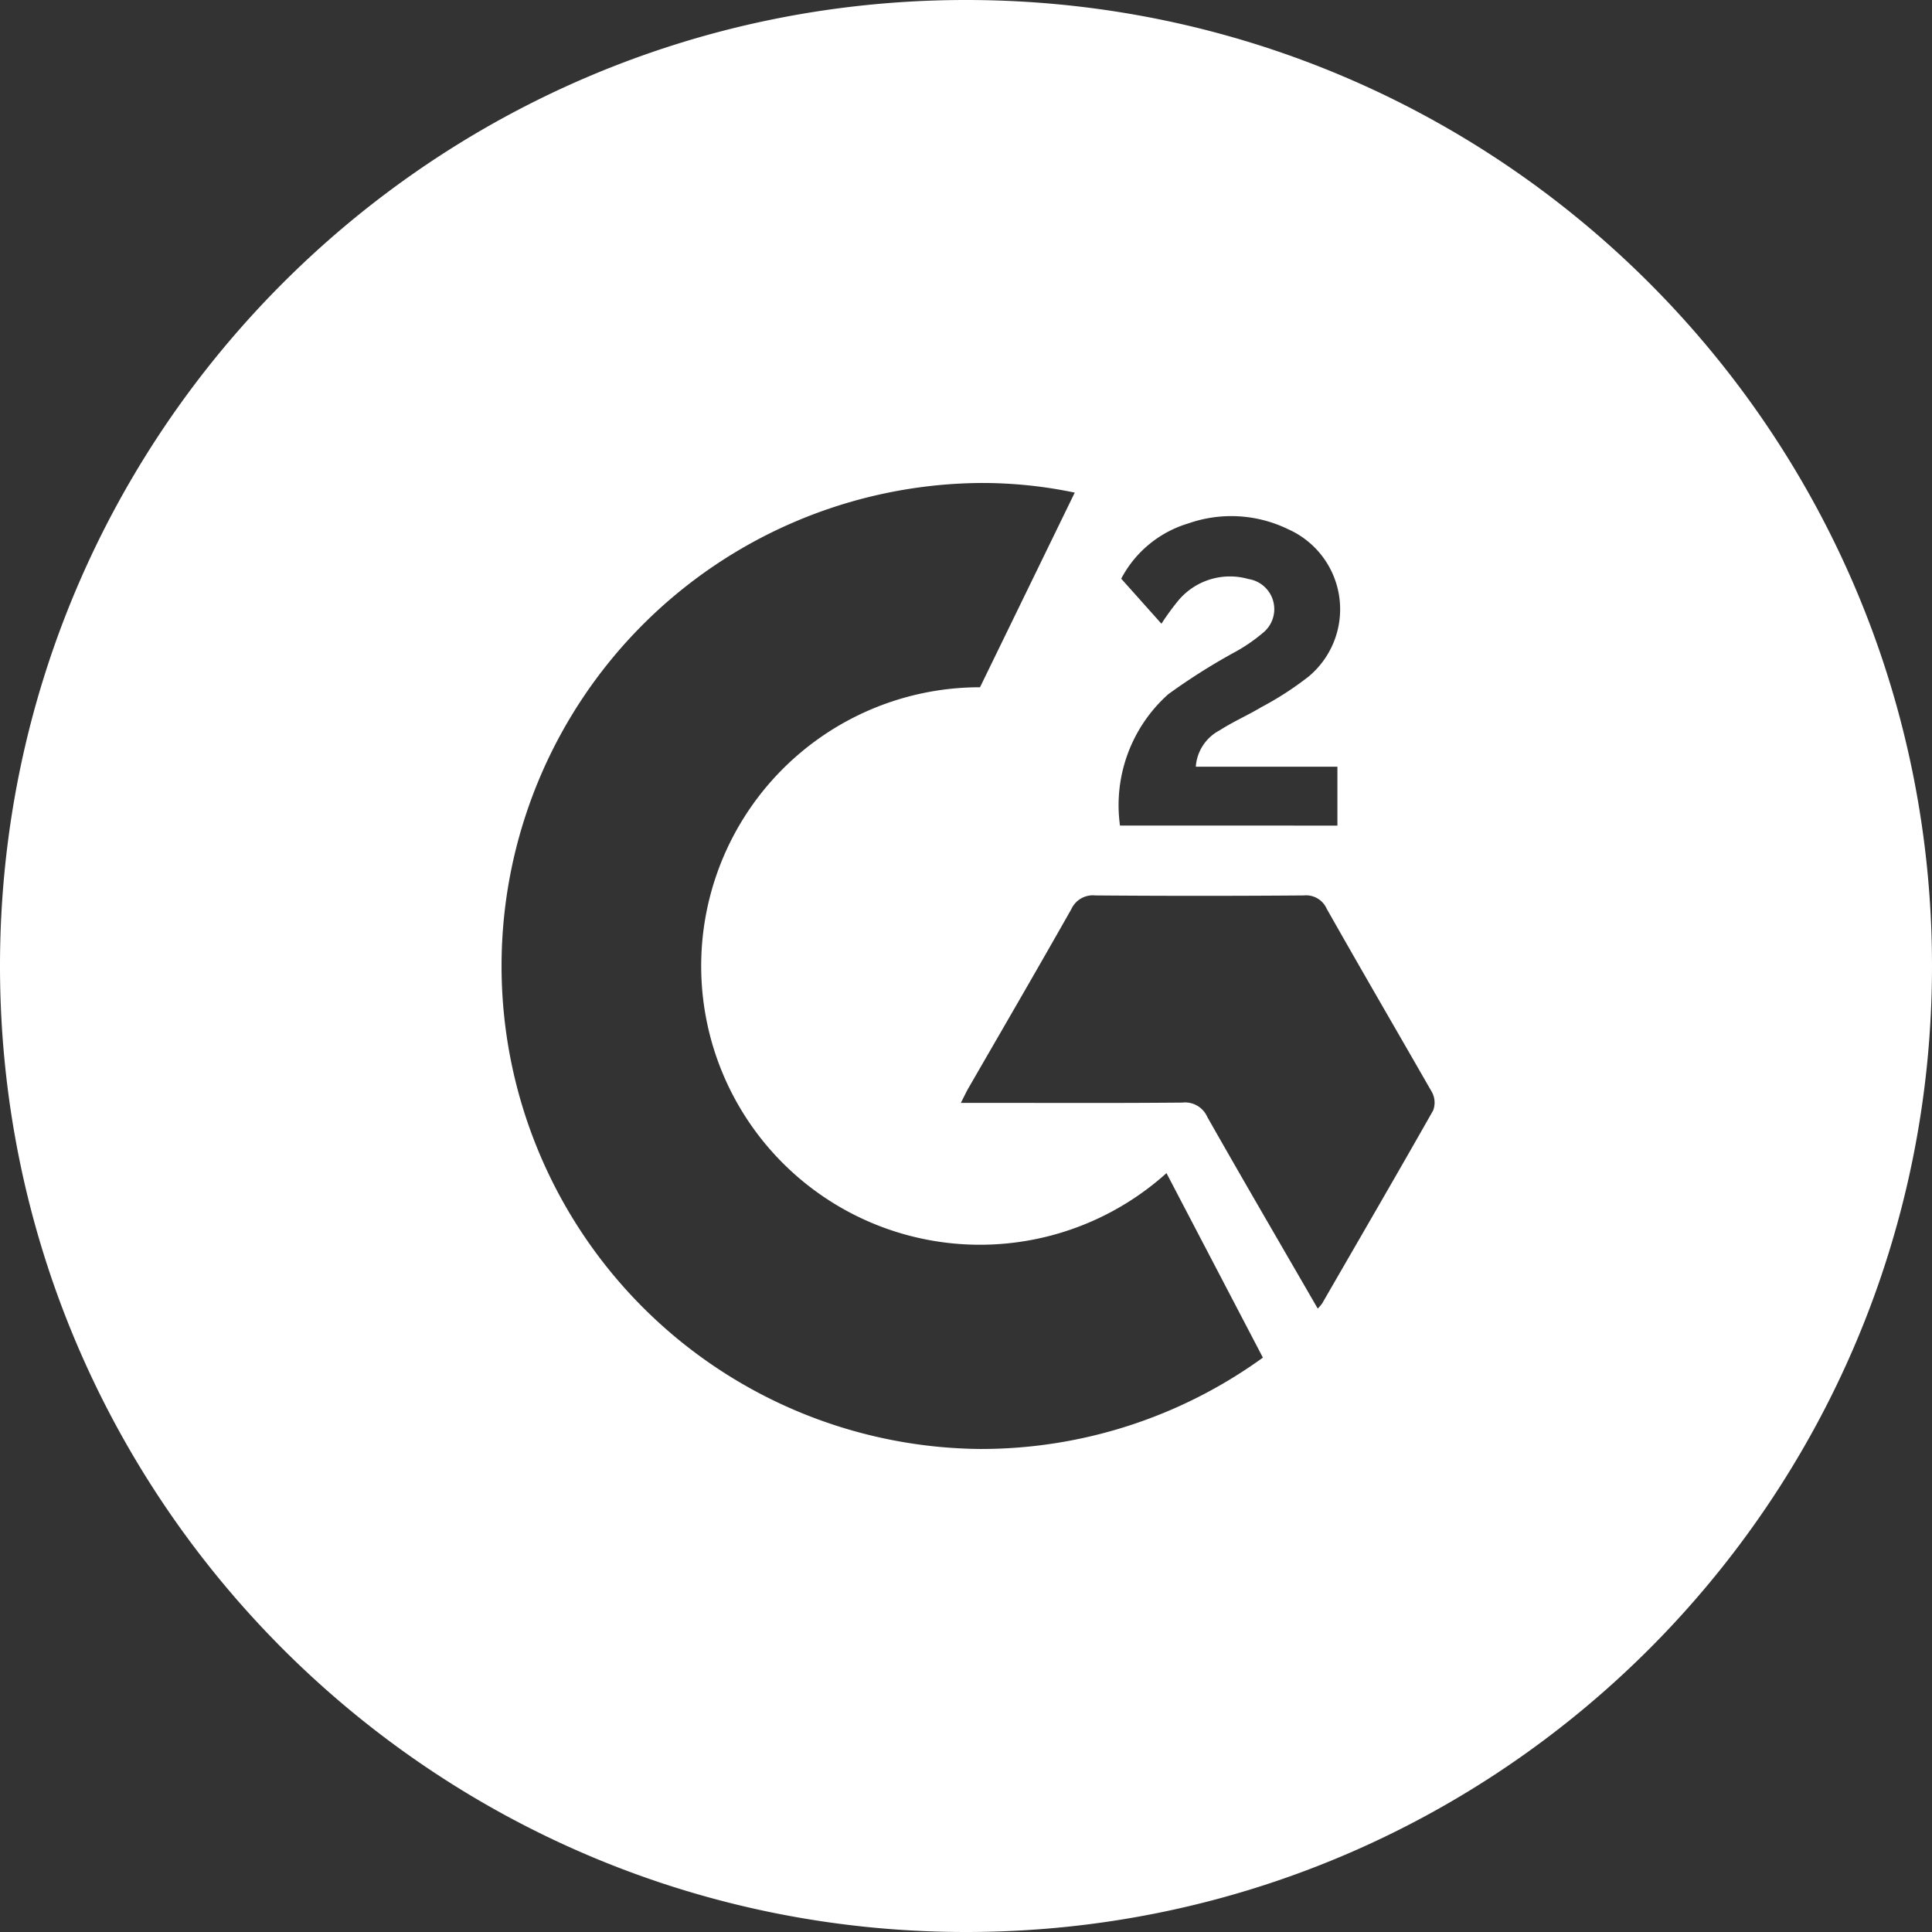
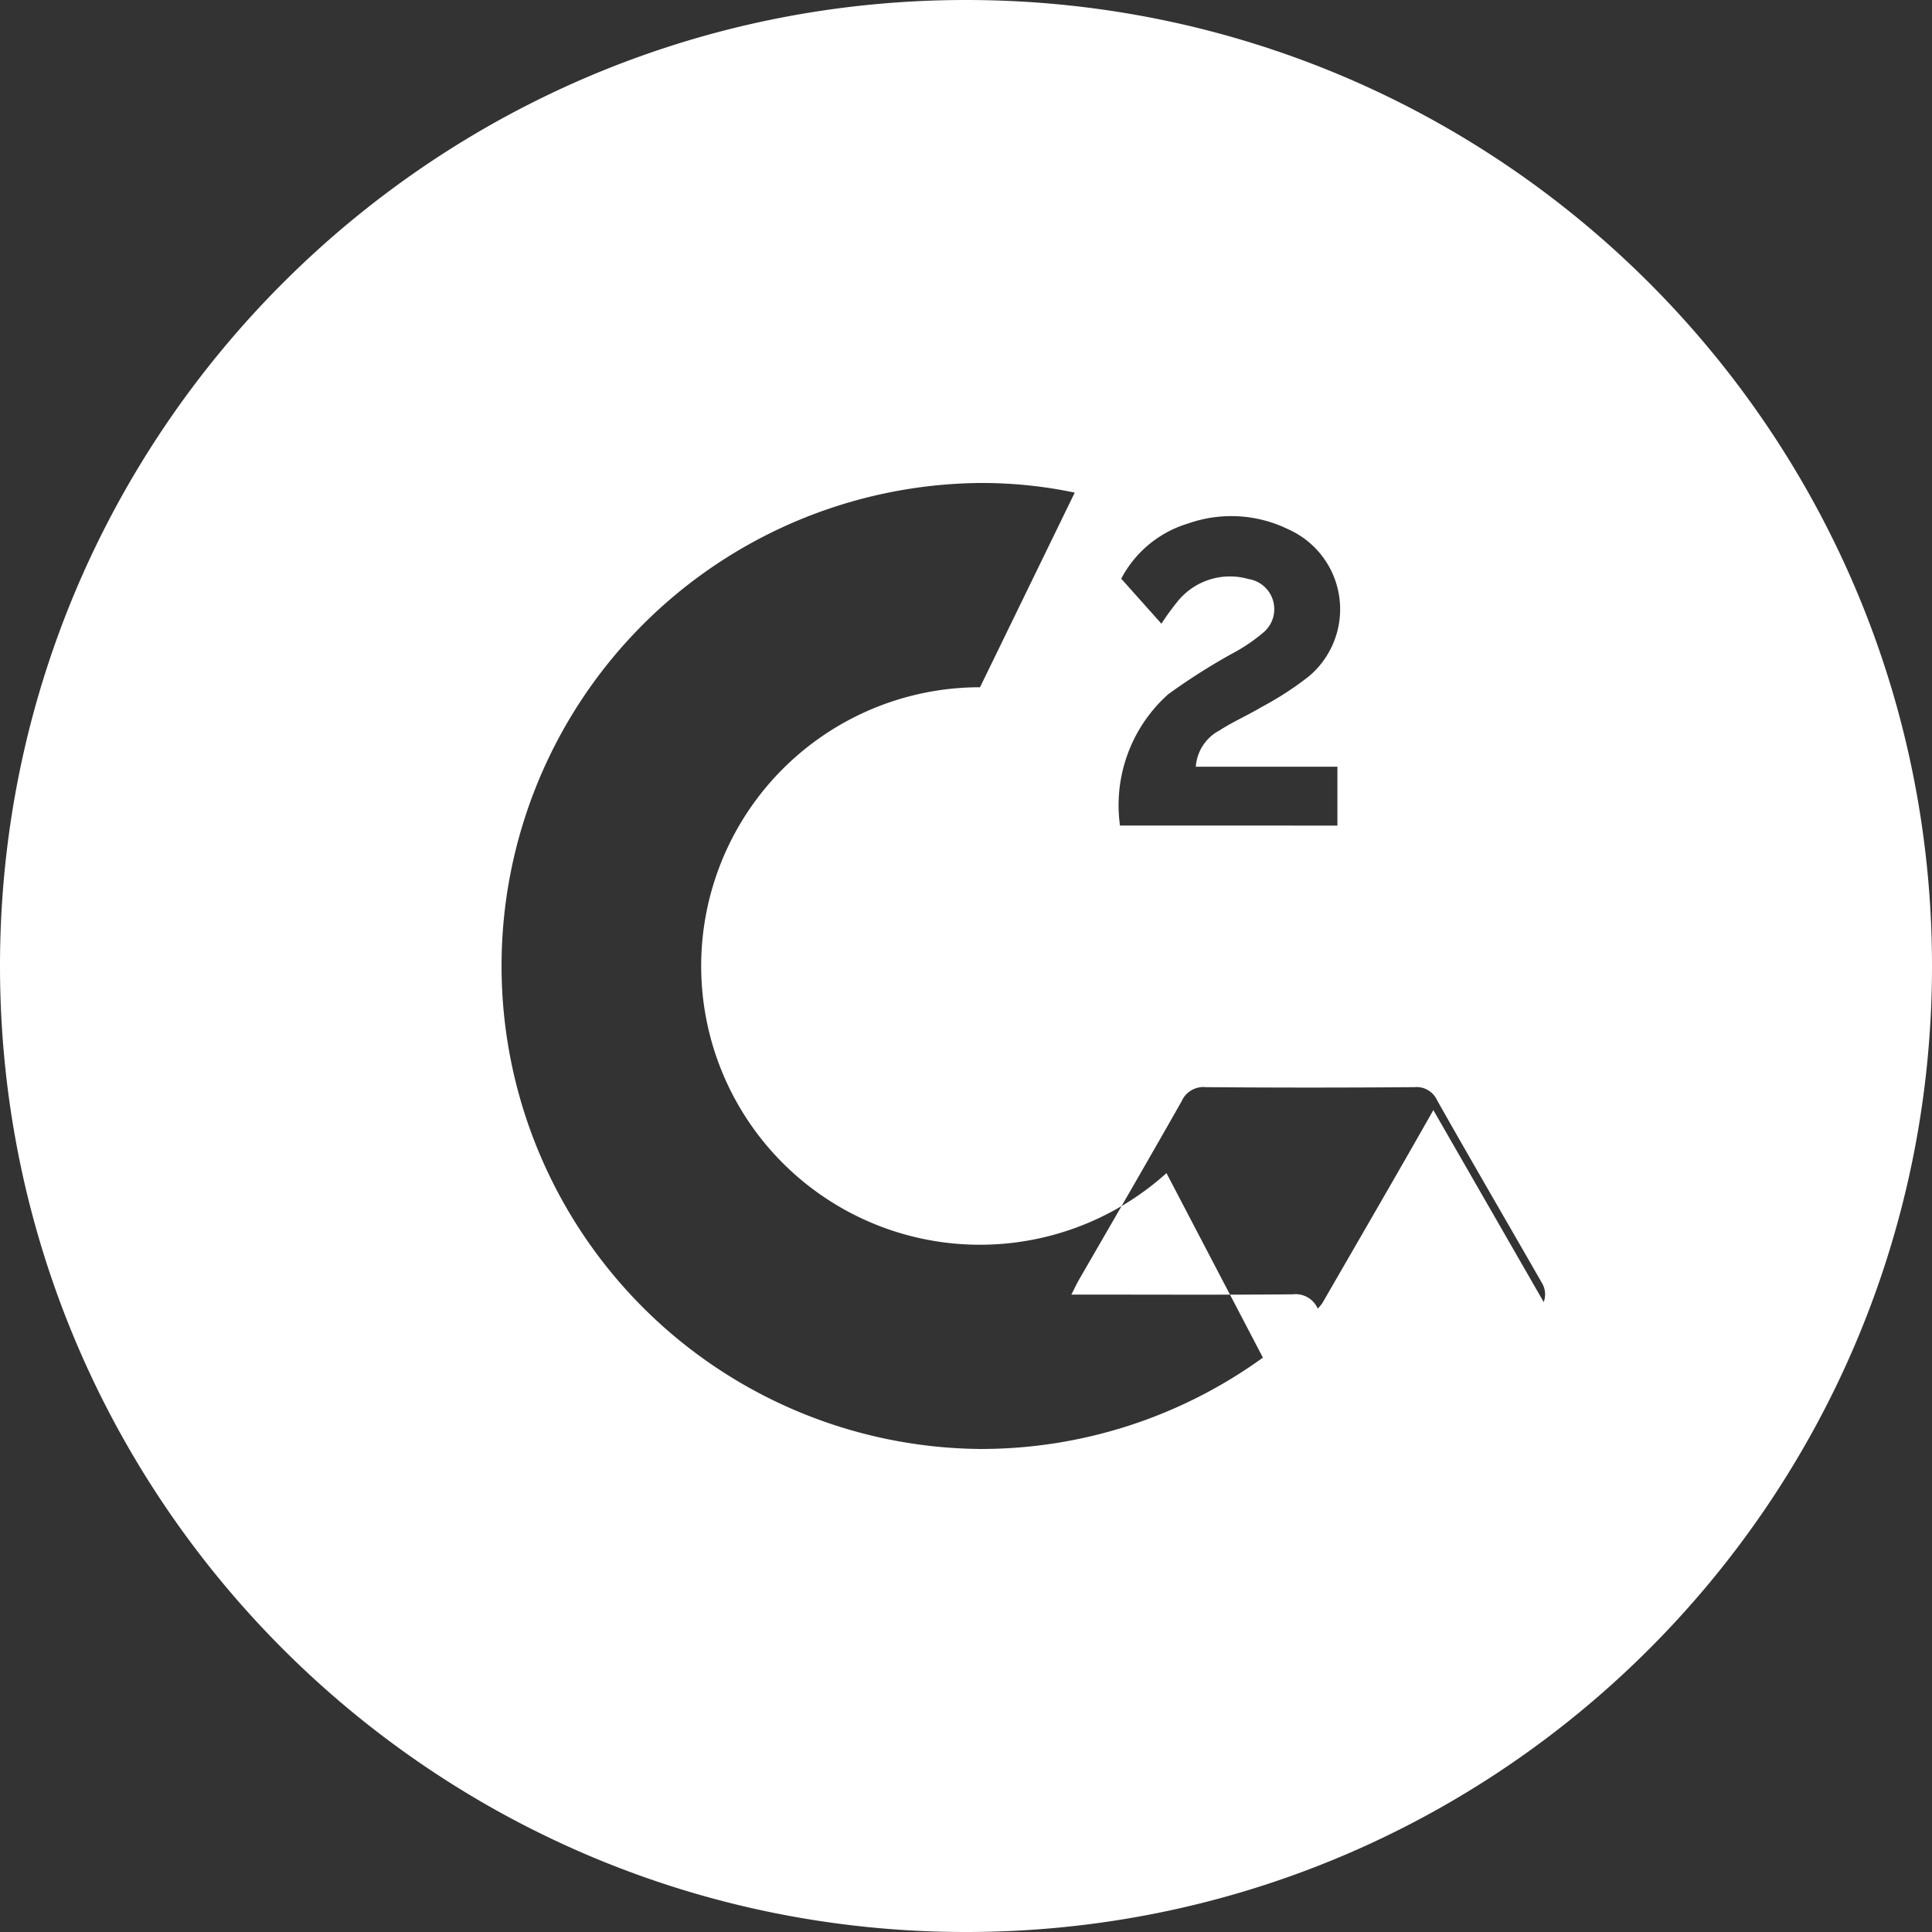
<svg xmlns="http://www.w3.org/2000/svg" viewBox="0 0 489.54 489.54">
  <rect x="0" y="0" width="489.54" height="489.54" fill="#333333" stroke="none" />
  <defs>
    <style>.cls-1{fill:#fff;}</style>
  </defs>
  <g id="Layer_2" data-name="Layer 2">
    <g id="Layer_1-2" data-name="Layer 1">
      <g id="Group_7035" data-name="Group 7035">
-         <path id="Path_2386" data-name="Path 2386" class="cls-1" d="M244.77,0C109.59,0,0,109.59,0,244.77S109.59,489.54,244.77,489.54,489.54,380,489.54,244.77,380,0,244.77,0Zm71.68,146.75a17.06,17.06,0,0,0-18,5.56,64.81,64.81,0,0,0-4.16,5.73l-10.19-11.41a28.36,28.36,0,0,1,17-14,32.89,32.89,0,0,1,25.3,1.47,22.19,22.19,0,0,1,5.13,37.37,81.16,81.16,0,0,1-11.9,7.7c-3.48,2.08-7.24,3.72-10.63,5.91a11.27,11.27,0,0,0-6,9.19h35.88v14.92H283.79A37.69,37.69,0,0,1,296,175.92a158,158,0,0,1,16.39-10.41,43,43,0,0,0,8-5.48,7.72,7.72,0,0,0-3.86-13.28Zm-68.08,220.4a122.39,122.39,0,0,1,0-244.77,114.66,114.66,0,0,1,24,2.45v0h-.05l-24,49.31a70.63,70.63,0,1,0,47.25,123.11L320,344A121.84,121.84,0,0,1,248.37,367.15Zm114.82-85.87c-9.28,16.38-18.75,32.65-28.18,49a12.49,12.49,0,0,1-1.11,1.3c-9.49-16.42-18.84-32.43-28-48.58a6.14,6.14,0,0,0-6.32-3.62c-17.08.16-34.16.07-51.25.07h-4.86c.88-1.71,1.41-2.9,2.07-4,8.66-15,17.38-30,25.91-45.07a6,6,0,0,1,6.08-3.49q26.42.21,52.87,0a5.7,5.7,0,0,1,5.75,3.34c8.81,15.58,17.8,31,26.7,46.53a5.6,5.6,0,0,1,.3,4.58Z" />
+         <path id="Path_2386" data-name="Path 2386" class="cls-1" d="M244.77,0C109.59,0,0,109.59,0,244.77S109.59,489.54,244.77,489.54,489.54,380,489.54,244.77,380,0,244.77,0Zm71.68,146.75a17.06,17.06,0,0,0-18,5.56,64.81,64.81,0,0,0-4.16,5.73l-10.19-11.41a28.36,28.36,0,0,1,17-14,32.89,32.89,0,0,1,25.3,1.47,22.19,22.19,0,0,1,5.13,37.37,81.16,81.16,0,0,1-11.9,7.7c-3.48,2.08-7.24,3.72-10.63,5.91a11.27,11.27,0,0,0-6,9.19h35.88v14.92H283.79A37.69,37.69,0,0,1,296,175.92a158,158,0,0,1,16.39-10.41,43,43,0,0,0,8-5.48,7.72,7.72,0,0,0-3.86-13.28Zm-68.08,220.4a122.39,122.39,0,0,1,0-244.77,114.66,114.66,0,0,1,24,2.45v0h-.05l-24,49.31a70.63,70.63,0,1,0,47.25,123.11L320,344A121.84,121.84,0,0,1,248.37,367.15Zm114.82-85.87c-9.28,16.38-18.75,32.65-28.18,49a12.49,12.49,0,0,1-1.11,1.3a6.14,6.14,0,0,0-6.32-3.62c-17.08.16-34.16.07-51.25.07h-4.86c.88-1.71,1.41-2.9,2.07-4,8.66-15,17.38-30,25.91-45.07a6,6,0,0,1,6.08-3.49q26.42.21,52.87,0a5.7,5.7,0,0,1,5.75,3.34c8.81,15.58,17.8,31,26.7,46.53a5.6,5.6,0,0,1,.3,4.58Z" />
      </g>
    </g>
  </g>
</svg>